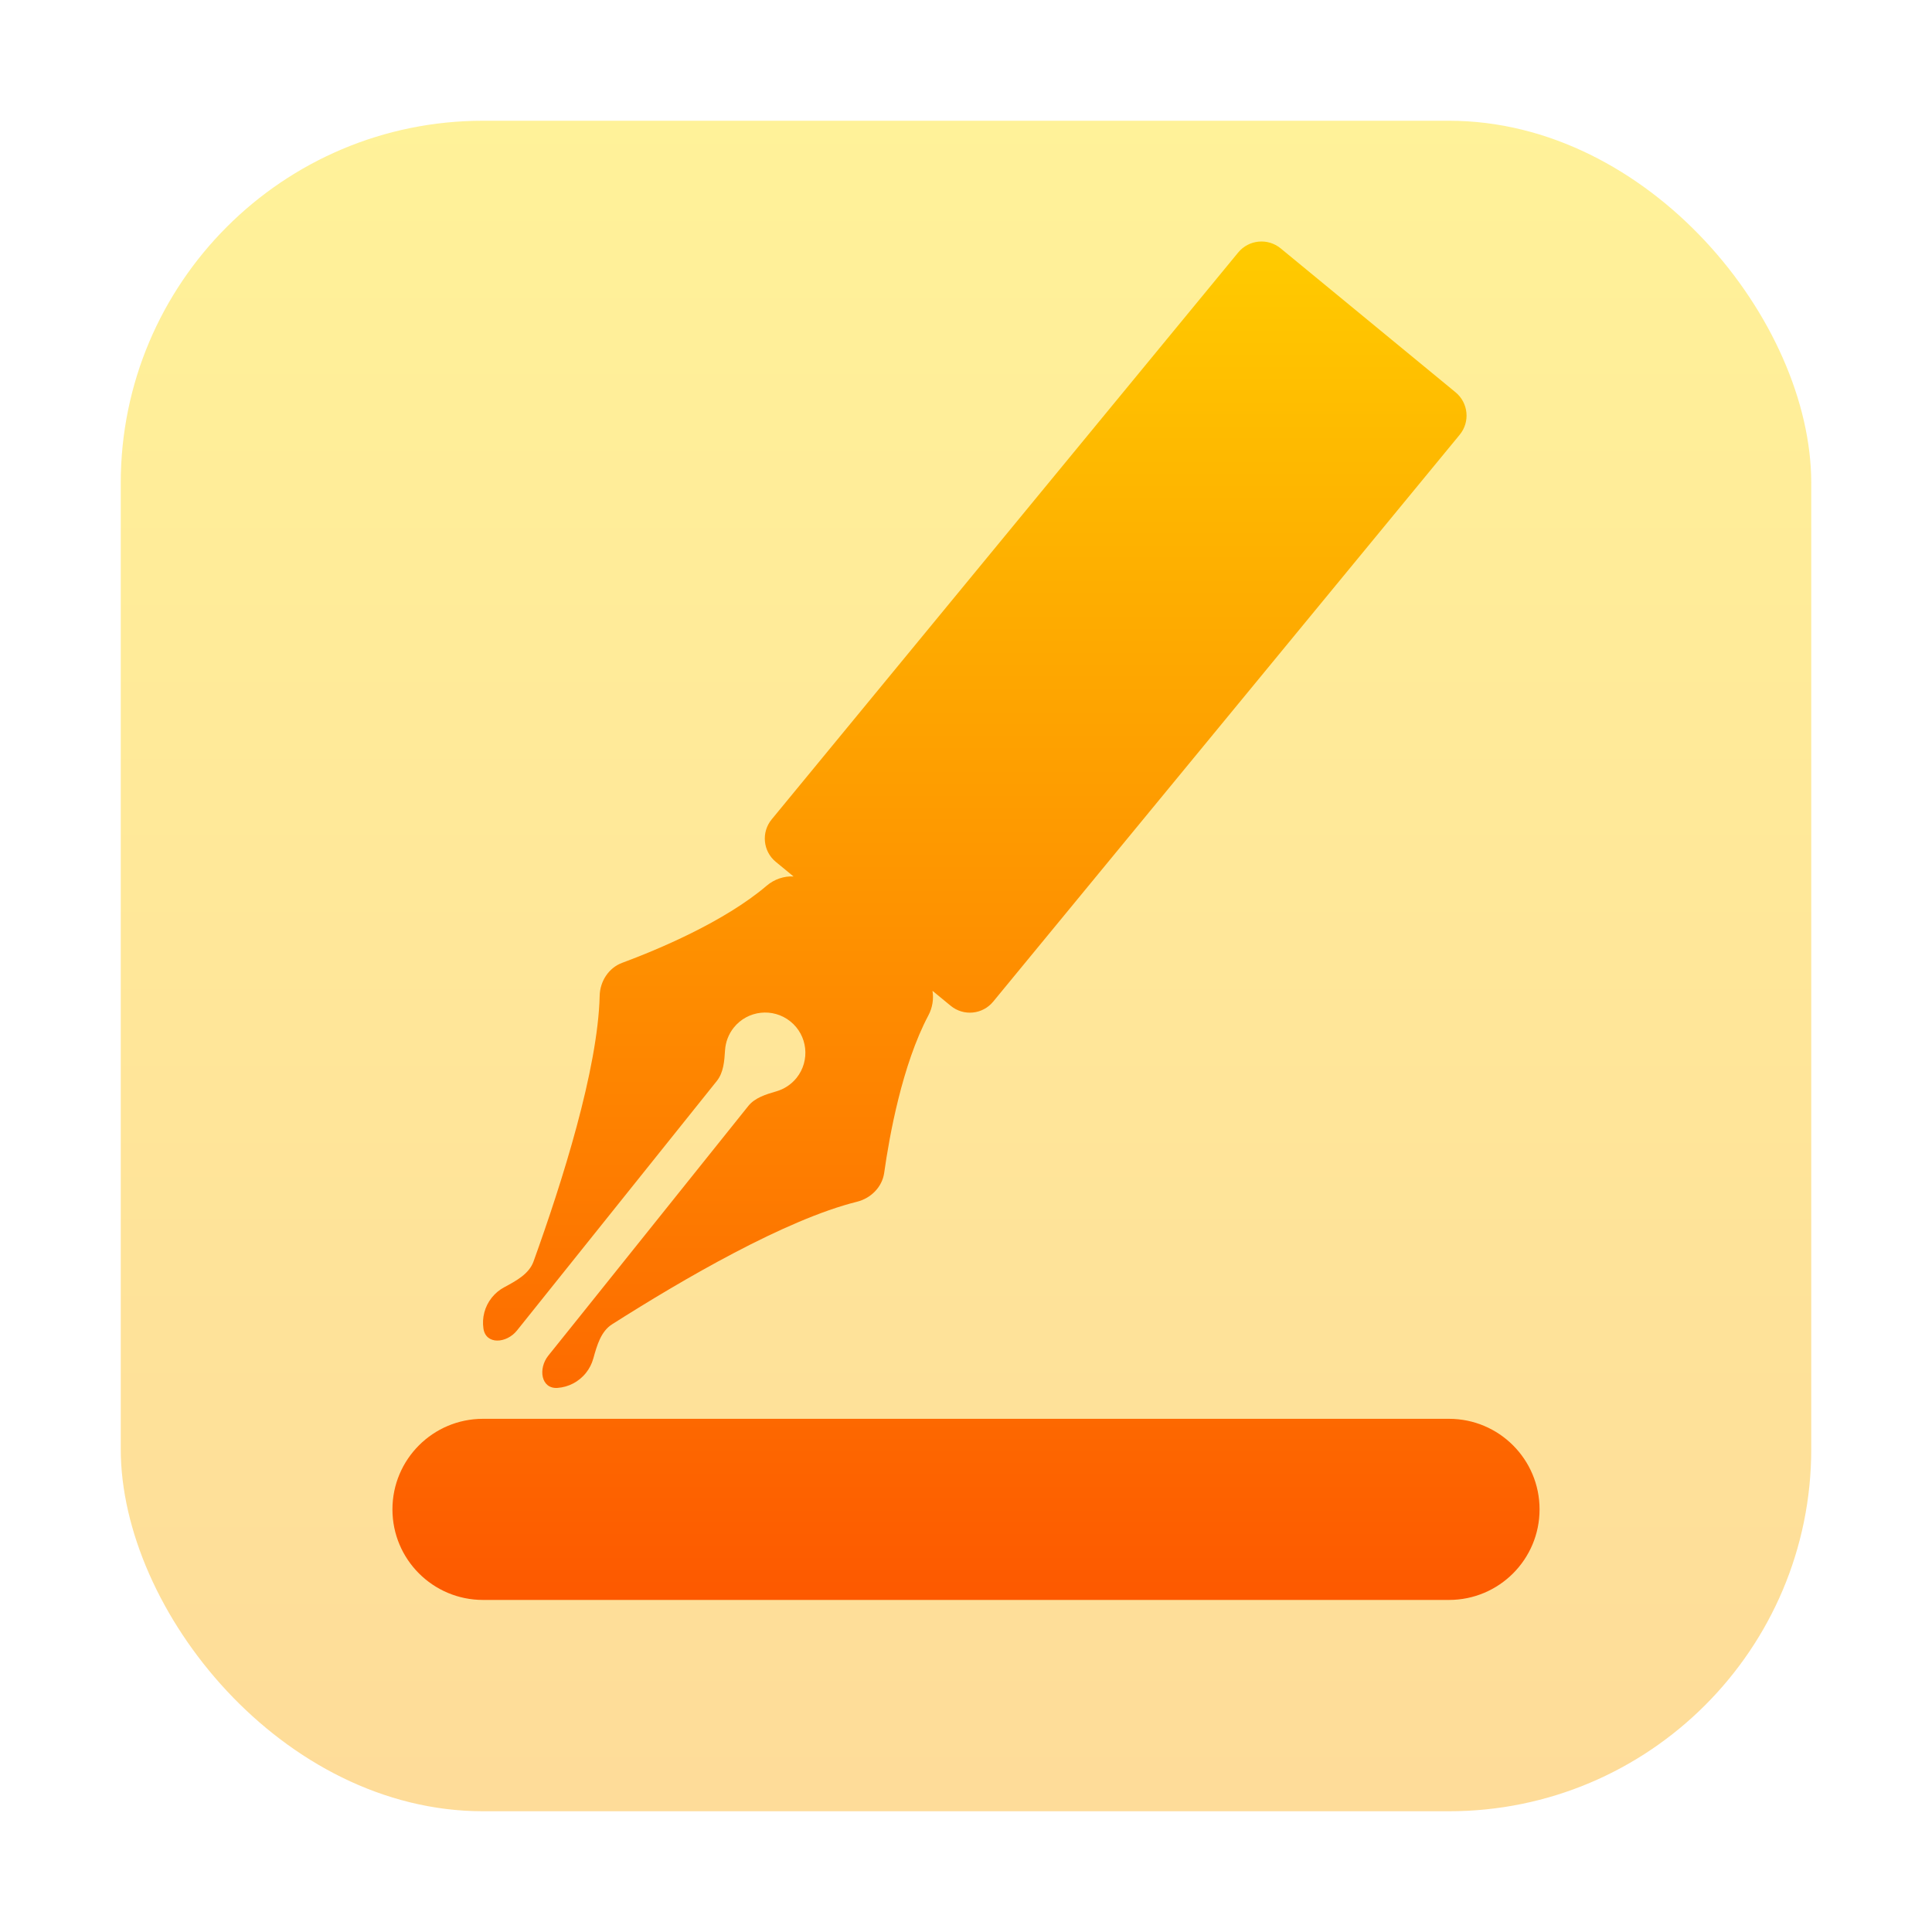
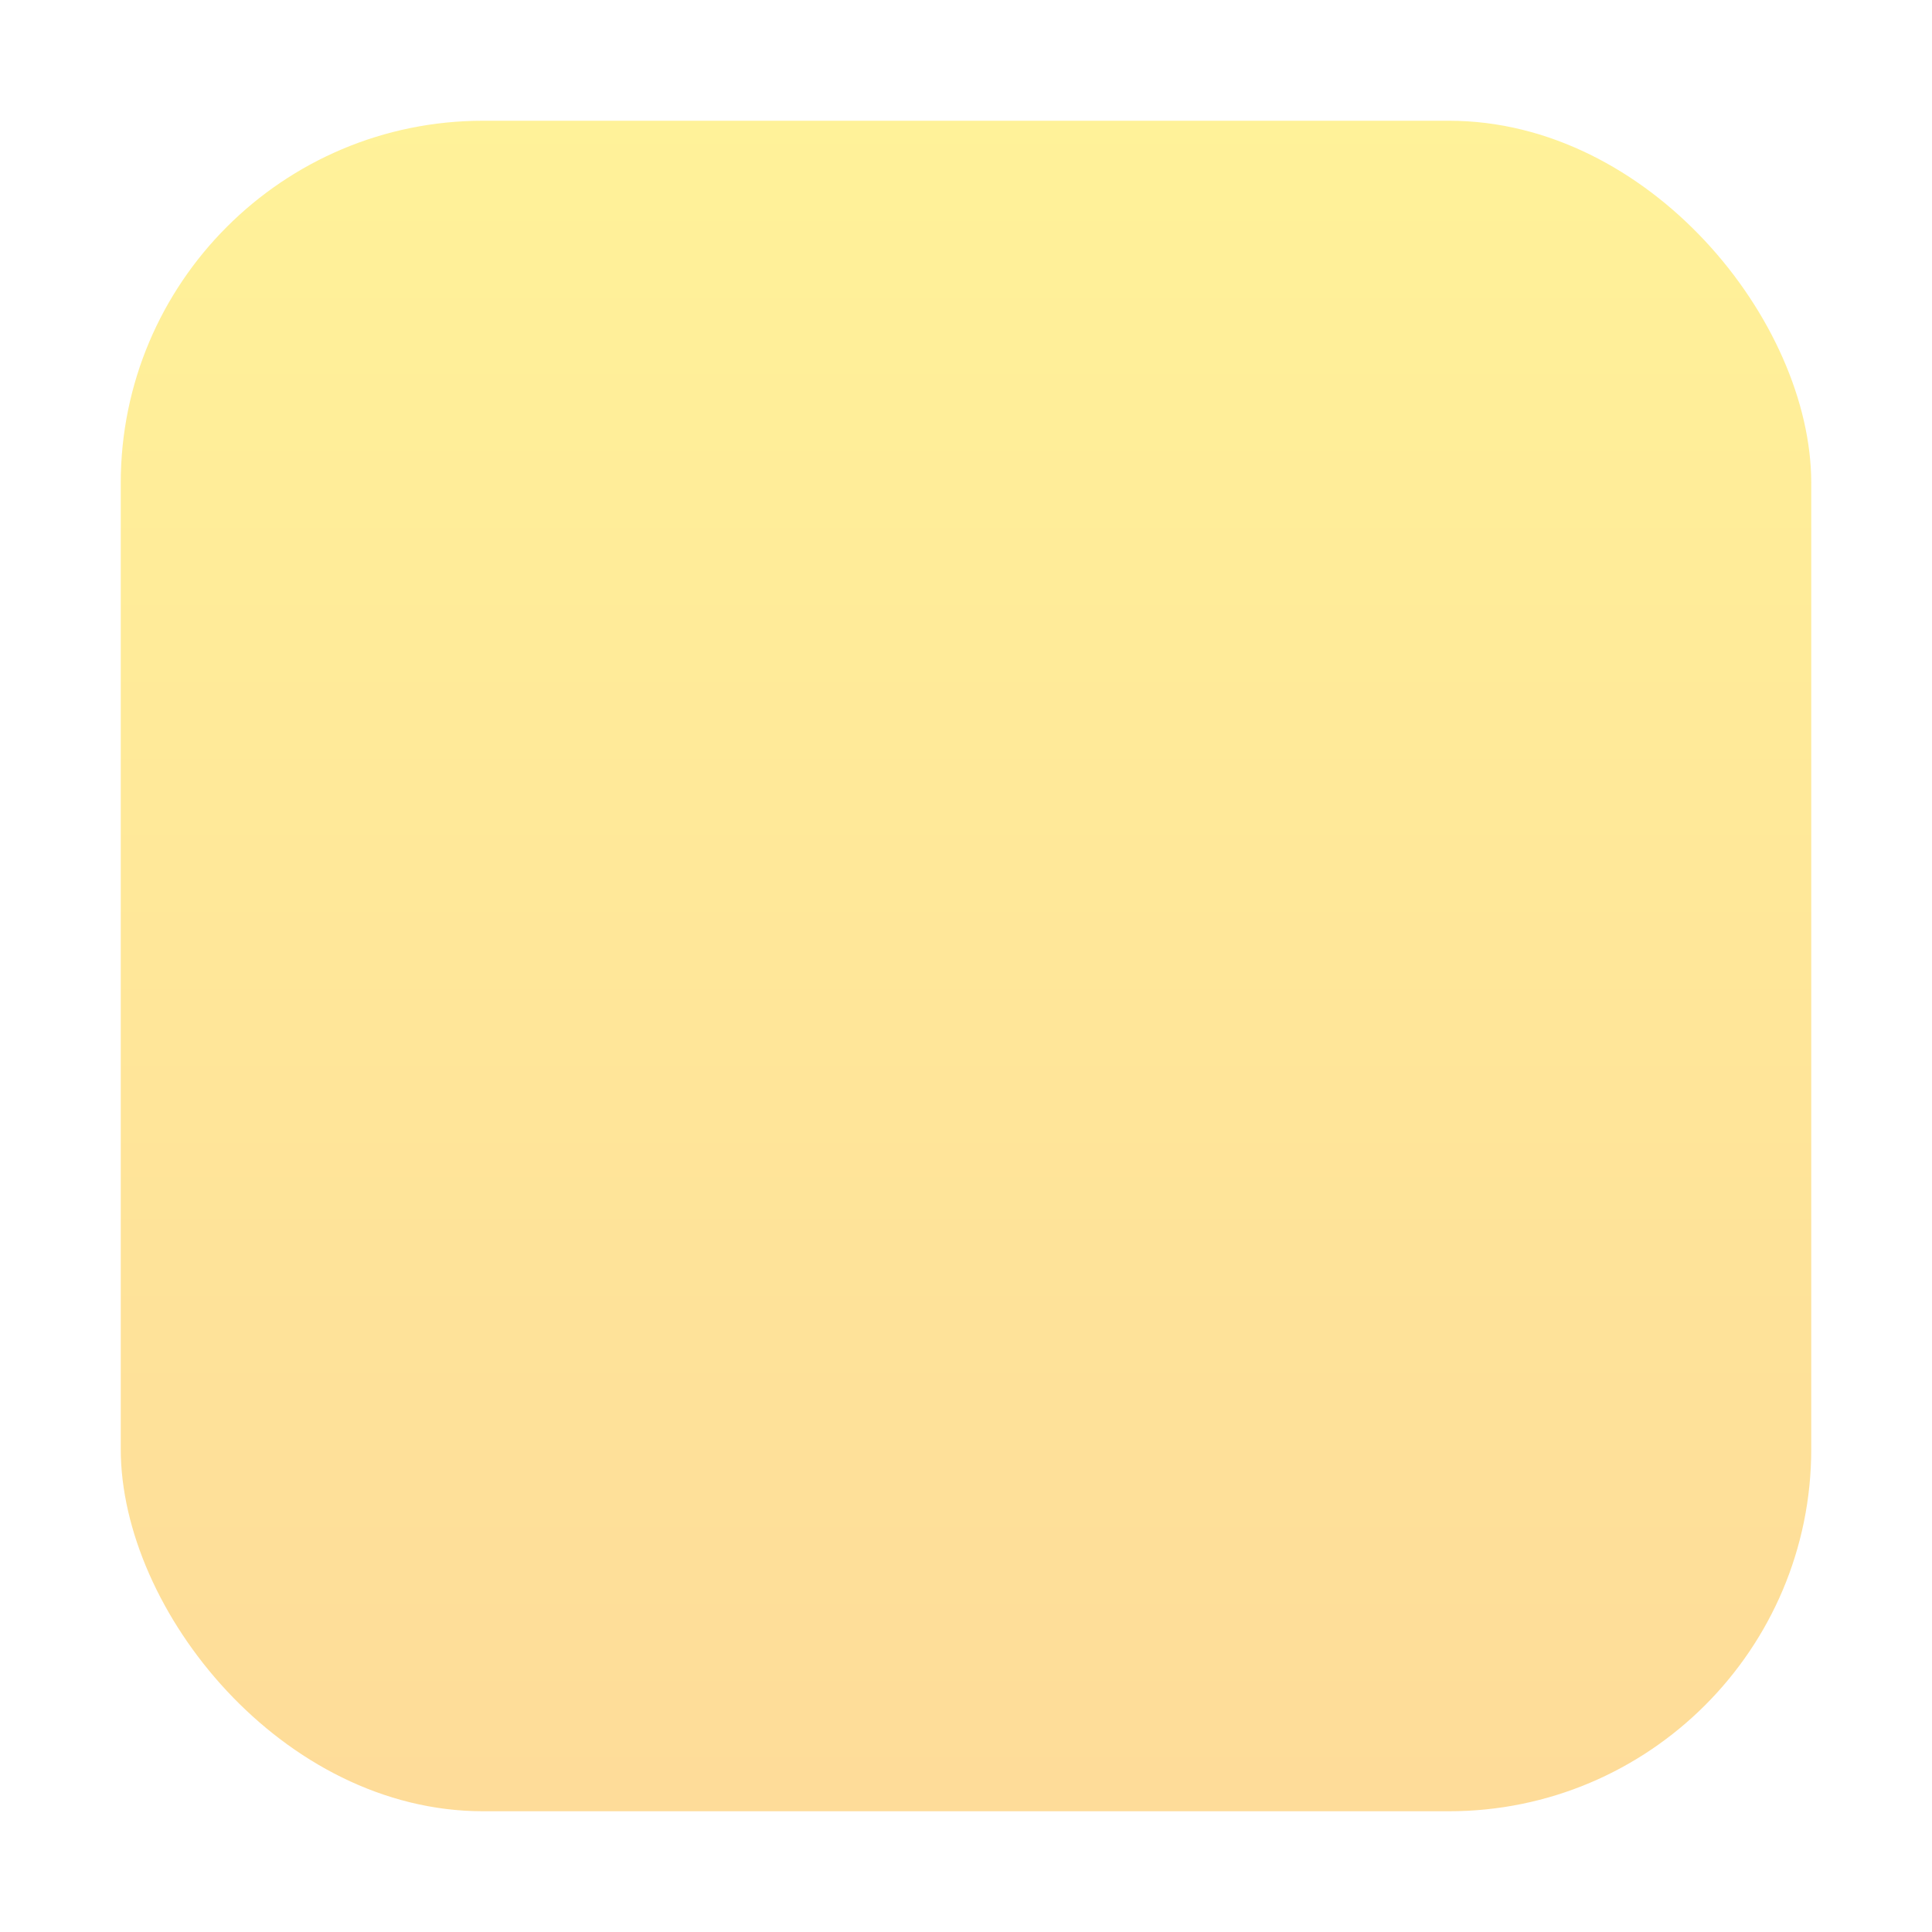
<svg xmlns="http://www.w3.org/2000/svg" width="64" height="64" viewBox="0 0 64 64" fill="none">
  <rect opacity="0.4" x="4" y="4" width="56" height="56" rx="12" fill="url(#paint0_linear_54_166)" />
-   <path fill-rule="evenodd" clip-rule="evenodd" d="M25.699 28.55L26.287 29.034C25.973 29.015 25.647 29.127 25.396 29.341C23.984 30.544 21.771 31.464 20.608 31.896C20.161 32.062 19.876 32.508 19.865 32.985C19.806 35.424 18.621 39.16 17.674 41.788C17.527 42.198 17.102 42.427 16.717 42.635L16.701 42.643C16.545 42.727 16.406 42.842 16.293 42.983C16.052 43.283 15.963 43.656 16.014 44.008C16.094 44.555 16.779 44.506 17.125 44.075L23.746 35.808C23.969 35.529 23.996 35.148 24.018 34.791C24.035 34.522 24.133 34.259 24.307 34.041C24.767 33.467 25.605 33.374 26.18 33.834C26.754 34.294 26.847 35.132 26.387 35.707C26.212 35.924 25.977 36.077 25.718 36.152C25.375 36.252 25.009 36.361 24.786 36.64L19.205 43.609L18.164 44.906C17.818 45.337 17.921 46.018 18.472 45.976C18.827 45.949 19.17 45.78 19.41 45.48C19.523 45.339 19.605 45.178 19.652 45.008L19.657 44.992L19.657 44.992C19.775 44.571 19.905 44.105 20.273 43.871C22.631 42.372 26.023 40.398 28.39 39.809C28.851 39.694 29.224 39.321 29.29 38.851C29.462 37.627 29.886 35.273 30.755 33.634C30.889 33.382 30.935 33.091 30.89 32.822L31.493 33.318C31.919 33.669 32.549 33.608 32.9 33.181L48.353 14.403C48.705 13.976 48.643 13.346 48.217 12.995L42.424 8.228C41.997 7.877 41.367 7.938 41.016 8.365L25.563 27.143C25.212 27.569 25.273 28.2 25.699 28.55ZM16 47H48C49.657 47 51 48.343 51 50C51 51.657 49.657 53 48 53H16C14.343 53 13 51.657 13 50C13 48.343 14.343 47 16 47Z" fill="url(#paint1_linear_54_166)" />
  <defs>
    <linearGradient id="paint0_linear_54_166" x1="32" y1="60" x2="32" y2="4" gradientUnits="userSpaceOnUse">
      <stop stop-color="#FDA700" />
      <stop offset="1" stop-color="#FFDE00" />
    </linearGradient>
    <linearGradient id="paint1_linear_54_166" x1="32" y1="53" x2="32" y2="0.5" gradientUnits="userSpaceOnUse">
      <stop stop-color="#FD5900" />
      <stop offset="1" stop-color="#FFDE00" />
    </linearGradient>
  </defs>
</svg>